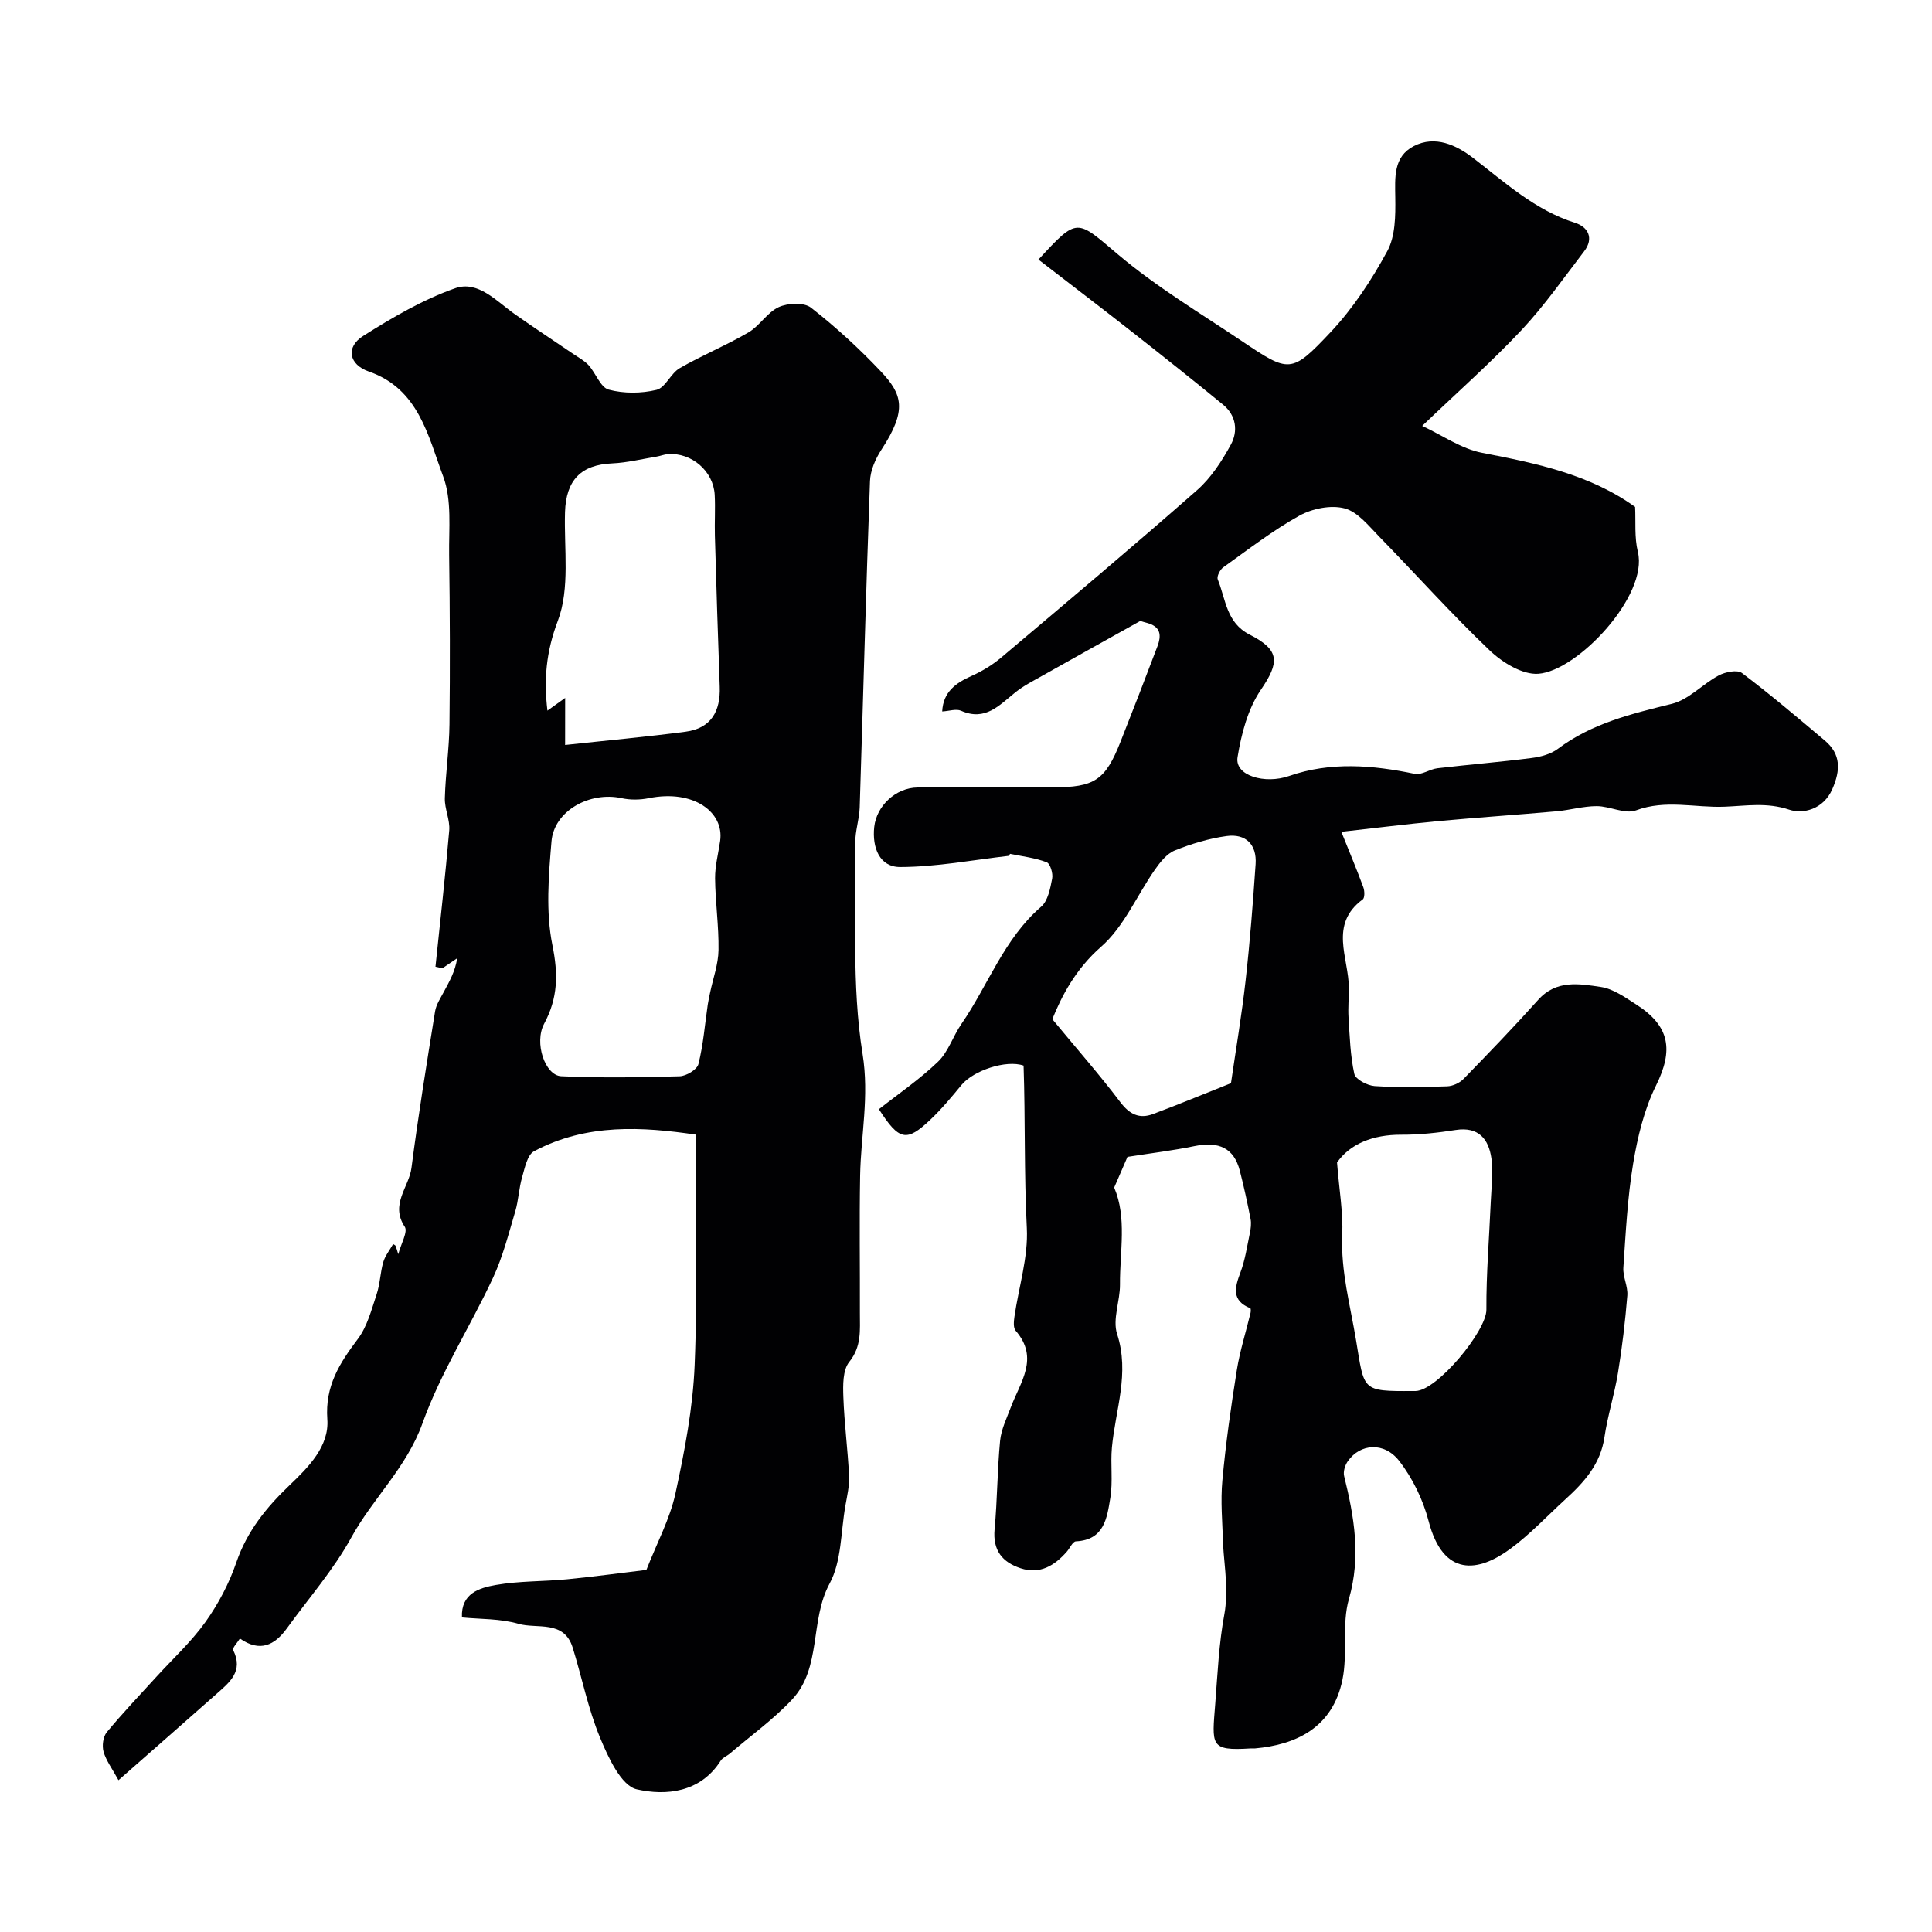
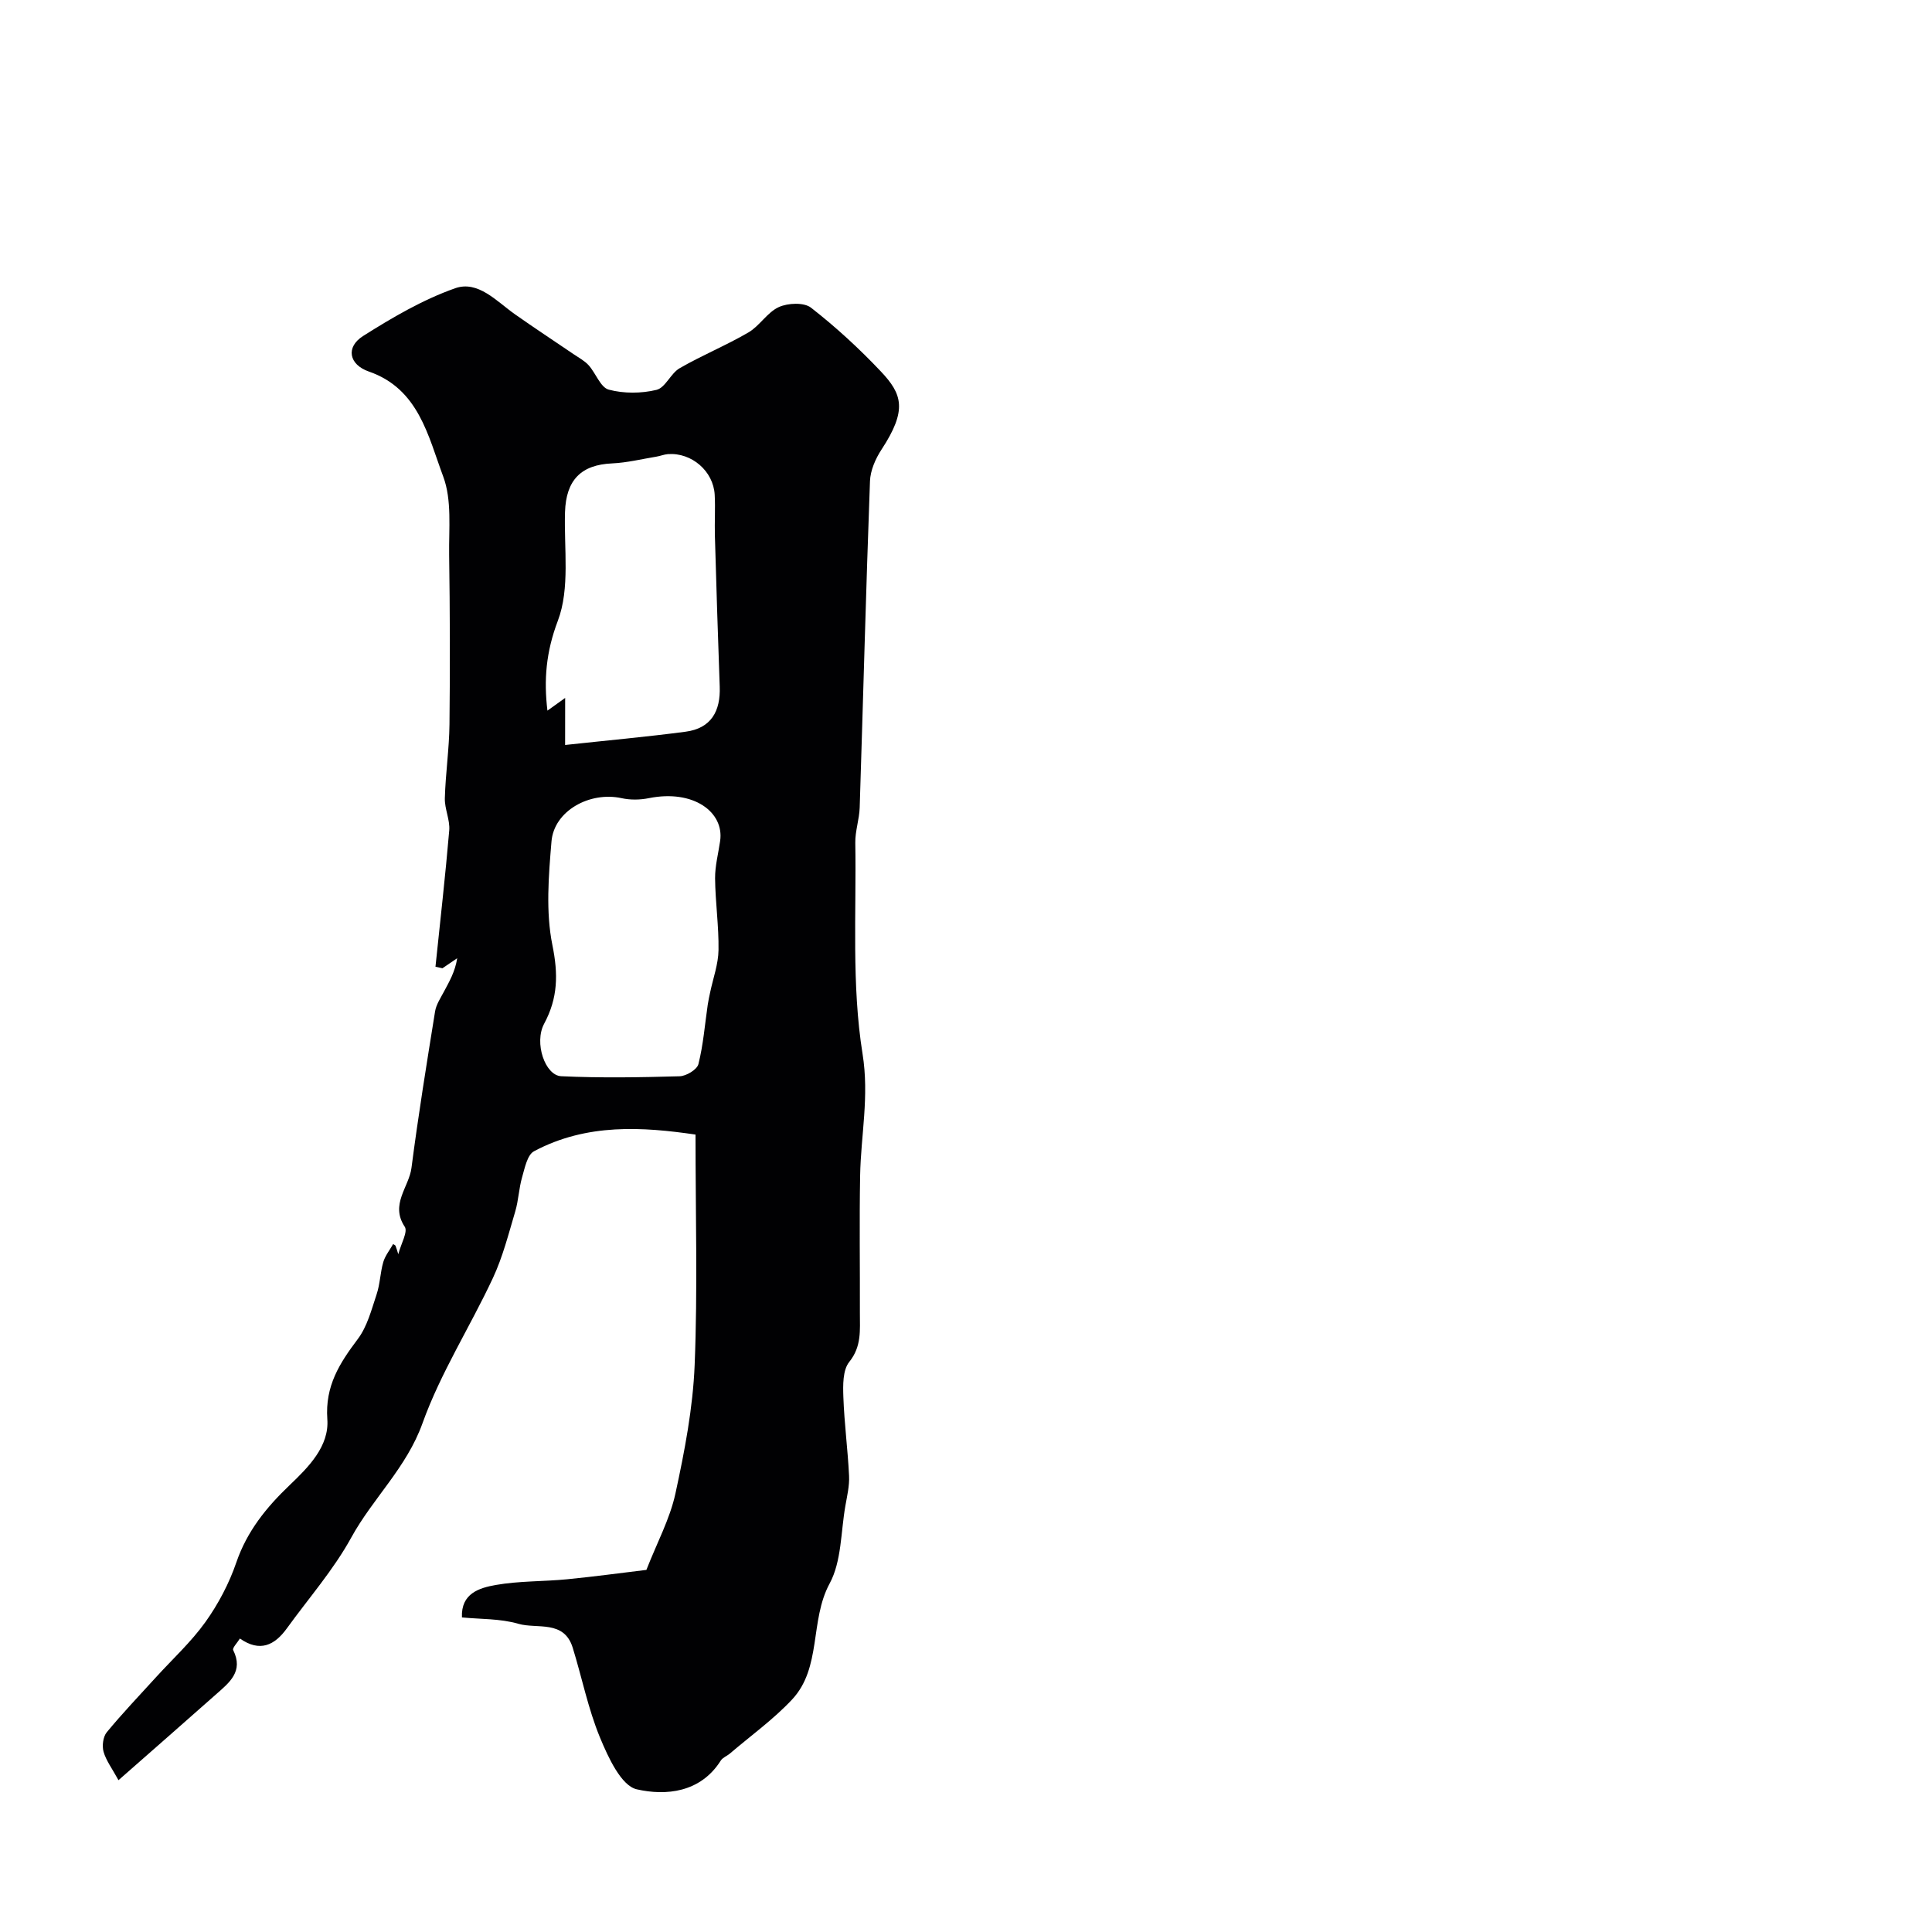
<svg xmlns="http://www.w3.org/2000/svg" enable-background="new 0 0 400 400" viewBox="0 0 400 400">
  <g fill="#010103">
-     <path d="m211.92 220.62c-3.58-1.26-10.39 1.01-12.86 4.02-2.04 2.48-4.11 4.97-6.43 7.17-4.93 4.68-6.46 4.39-10.66-2.16 4.07-3.21 8.47-6.21 12.25-9.85 2.12-2.05 3.08-5.25 4.81-7.77 5.56-8.05 8.81-17.64 16.52-24.3 1.42-1.22 1.89-3.78 2.29-5.83.21-1.06-.4-3.1-1.14-3.38-2.4-.91-5.03-1.22-7.58-1.74-.05-.01-.14.39-.23.41-7.5.86-15 2.3-22.51 2.32-4.28.01-5.84-4.02-5.38-8.29.47-4.36 4.45-8.14 8.98-8.18 9.33-.09 18.67-.03 28-.03 8.63 0 10.85-1.45 14-9.41 2.61-6.59 5.16-13.2 7.67-19.83 1.72-4.54-2.05-4.63-3.56-5.21-7.25 4.05-13.86 7.72-20.44 11.43-1.86 1.05-3.79 2.03-5.44 3.36-3.31 2.65-6.21 6.03-11.24 3.8-1.01-.45-2.45.07-3.9.15.21-4.09 2.84-5.91 6.16-7.39 2.18-.98 4.3-2.28 6.12-3.82 13.57-11.46 27.16-22.89 40.5-34.62 2.88-2.53 5.12-6 6.98-9.4 1.53-2.8 1.12-6.06-1.61-8.29-6.18-5.06-12.43-10.03-18.71-14.96-6.46-5.07-12.99-10.04-19.51-15.08 8.2-8.9 7.83-8.35 16.55-.99 7.93 6.69 16.96 12.09 25.61 17.9 9.74 6.54 10.19 6.77 18.31-1.86 4.65-4.94 8.51-10.82 11.76-16.81 1.67-3.08 1.7-7.3 1.65-11-.05-4.23-.44-8.53 3.85-10.74 4.4-2.27 8.79-.2 12.19 2.41 6.69 5.13 12.88 10.86 21.2 13.49 2.66.84 3.94 3.18 1.86 5.89-4.23 5.51-8.23 11.25-12.96 16.3-6.19 6.6-13 12.61-20.57 19.85 4.17 1.94 8.11 4.75 12.43 5.58 11.23 2.16 22.29 4.47 31.65 11.19.15 3-.17 6.28.57 9.31 2.21 9.03-12.47 24.67-20.62 25.24-3.27.23-7.44-2.34-10.06-4.84-7.92-7.55-15.23-15.73-22.88-23.57-2.18-2.23-4.45-5.13-7.17-5.84-2.84-.74-6.69.04-9.34 1.51-5.54 3.08-10.61 7.01-15.78 10.71-.67.48-1.37 1.89-1.13 2.49 1.67 4.09 1.75 8.97 6.61 11.43 6.36 3.22 6.15 5.8 2.31 11.44-2.69 3.95-4.04 9.13-4.82 13.95-.62 3.83 5.67 5.63 10.68 3.88 8.56-2.99 17.28-2.26 26.02-.44 1.41.29 3.08-.97 4.67-1.16 6.49-.76 13.01-1.29 19.5-2.12 1.87-.24 3.96-.79 5.43-1.89 7.06-5.3 15.27-7.27 23.63-9.33 3.49-.86 6.34-4.09 9.68-5.87 1.36-.73 3.85-1.24 4.82-.51 5.89 4.44 11.52 9.23 17.17 13.99 3.37 2.84 3.24 6.16 1.55 10.03-1.85 4.26-6.12 5.22-8.91 4.28-4.66-1.57-8.96-.79-13.42-.62-6.09.24-12.17-1.54-18.33.76-2.27.85-5.4-.88-8.13-.88-2.77 0-5.52.82-8.3 1.07-8.19.73-16.39 1.28-24.58 2.04-6.57.62-13.13 1.45-19.99 2.21 1.86 4.63 3.29 8.03 4.56 11.5.27.74.31 2.17-.13 2.49-7.04 5.2-2.9 12.08-2.87 18.32.01 2.05-.2 4.1-.07 6.14.25 3.91.36 7.88 1.2 11.67.25 1.14 2.71 2.42 4.22 2.52 4.98.32 10 .21 14.99.05 1.16-.04 2.58-.69 3.39-1.52 5.25-5.39 10.47-10.81 15.49-16.41 3.74-4.17 8.49-3.3 12.95-2.64 2.57.38 5.03 2.16 7.34 3.64 7.03 4.5 7.69 9.49 4.07 16.79-2.45 4.95-3.8 10.61-4.72 16.11-1.18 7.11-1.54 14.37-2.03 21.57-.13 1.9.97 3.89.82 5.78-.44 5.36-1.07 10.72-1.94 16.03-.73 4.47-2.14 8.83-2.8 13.31-.82 5.57-4.2 9.31-8.08 12.84-3.78 3.45-7.31 7.25-11.42 10.27-6.6 4.85-13.87 5.92-16.9-5.75-1.15-4.41-3.3-8.87-6.09-12.46-3.12-4.02-8.09-3.59-10.64.06-.58.82-.99 2.16-.76 3.08 2.08 8.42 3.52 16.64.99 25.44-1.51 5.26-.22 11.28-1.34 16.72-2.06 10.06-9.78 13.48-18.09 14.22-.33.03-.67-.01-1 .01-8.41.52-7.92-.63-7.24-9.34.48-6.2.75-12.4 1.9-18.56.4-2.16.35-4.44.29-6.65-.07-2.65-.48-5.29-.57-7.93-.15-4.34-.55-8.73-.15-13.03.7-7.64 1.78-15.25 2.99-22.82.64-4 1.89-7.9 2.84-11.85.07-.31.08-.9-.05-.96-3.94-1.61-3.22-4.28-2.04-7.42.97-2.58 1.37-5.38 1.94-8.1.2-.96.34-2.01.16-2.95-.65-3.35-1.38-6.7-2.23-10.01-1.2-4.65-4.29-6.14-9.39-5.09-4.42.91-8.91 1.45-13.87 2.23-.6 1.38-1.63 3.78-2.75 6.35 2.67 6.24 1.15 13.22 1.2 20.05.03 3.44-1.58 7.23-.6 10.26 2.65 8.14-.34 15.69-1.07 23.49-.32 3.47.23 7.05-.33 10.45-.68 4.09-1.22 8.72-7.13 9-.66.03-1.25 1.42-1.9 2.16-2.54 2.88-5.55 4.71-9.51 3.42-3.83-1.25-5.83-3.72-5.42-8.1.57-6.09.55-12.23 1.14-18.31.23-2.36 1.37-4.66 2.22-6.93 1.95-5.18 5.94-10.17 1-15.85-.52-.6-.39-1.95-.25-2.91.88-6.14 2.88-12.31 2.56-18.37-.58-11.25-.29-22.47-.67-33.61zm5.95-9.61c5.1 6.17 9.8 11.52 14.08 17.18 1.91 2.52 3.93 3.51 6.74 2.47 5.39-2.01 10.71-4.23 16.17-6.4 1.02-7.02 2.23-14.12 3.03-21.26.9-8 1.52-16.04 2.07-24.08.28-4.09-2.05-6.37-6.03-5.82-3.64.5-7.28 1.6-10.7 2.98-1.66.67-3.04 2.43-4.13 3.99-3.72 5.32-6.38 11.78-11.1 15.92-5.38 4.71-8.2 10.26-10.13 15.02zm58.95 29.67c.44 5.63 1.28 10.35 1.08 15.02-.32 7.51 1.66 14.54 2.86 21.8 1.74 10.45 1.05 10.56 11.8 10.5h.5c4.46-.06 14.71-12.43 14.68-16.84-.04-7.48.59-14.95.91-22.43.12-2.97.55-6 .13-8.9-.57-3.97-2.63-6.62-7.4-5.88-3.72.58-7.51 1-11.27.98-5.86-.02-10.59 1.89-13.29 5.75z" />
    <path d="m95.64 334.87c-.22-4.98 3.61-6.12 7.02-6.72 4.84-.85 9.85-.7 14.77-1.18 5.7-.56 11.38-1.34 16.4-1.94 2.2-5.64 4.87-10.56 6.01-15.81 1.9-8.76 3.62-17.7 3.98-26.62.63-15.57.18-31.18.18-47.7-10.85-1.58-22.46-2.4-33.43 3.45-1.4.74-1.92 3.46-2.47 5.37-.67 2.3-.74 4.78-1.42 7.08-1.38 4.64-2.58 9.4-4.61 13.76-4.72 10.12-10.86 19.68-14.6 30.12-3.29 9.18-10.28 15.51-14.76 23.68-3.67 6.68-8.82 12.55-13.32 18.78-2.54 3.51-5.58 4.99-9.72 2.1-.53.87-1.61 1.96-1.39 2.4 2.19 4.4-.79 6.71-3.5 9.11-6.61 5.86-13.26 11.67-20.25 17.82-1.34-2.45-2.57-4.07-3.09-5.89-.34-1.21-.11-3.09.66-4.03 3.24-3.93 6.77-7.63 10.2-11.4 3.45-3.79 7.28-7.3 10.24-11.44 2.67-3.74 4.9-7.98 6.39-12.33 2.22-6.47 6.22-11.4 11.03-15.99 3.93-3.75 8.22-8.06 7.81-13.66-.49-6.9 2.54-11.59 6.31-16.6 1.95-2.59 2.83-6.06 3.89-9.24.72-2.14.75-4.5 1.38-6.68.39-1.33 1.34-2.49 2.04-3.74.24.16.44.23.5.36.17.41.29.85.57 1.74.58-2.21 2.02-4.65 1.34-5.68-3.08-4.64.87-8.19 1.39-12.18 1.4-10.84 3.15-21.63 4.89-32.42.23-1.41 1.12-2.73 1.81-4.04 1.12-2.1 2.33-4.15 2.77-6.96-1.02.69-2.04 1.39-3.06 2.08-.48-.11-.96-.21-1.44-.32.97-9.41 2.05-18.8 2.85-28.23.18-2.17-.97-4.44-.91-6.65.14-5.1.9-10.19.96-15.29.13-11.69.1-23.39-.07-35.08-.08-5.45.6-11.36-1.23-16.25-3.13-8.37-5.06-18.15-15.4-21.73-4.11-1.43-4.85-5.04-1.16-7.37 6.03-3.81 12.34-7.51 19.03-9.87 4.73-1.67 8.56 2.68 12.36 5.37 4.01 2.83 8.12 5.52 12.17 8.28 1.07.73 2.27 1.36 3.12 2.3 1.48 1.65 2.45 4.58 4.15 5.04 3.11.83 6.73.81 9.88.05 1.85-.44 2.94-3.41 4.81-4.49 4.63-2.67 9.62-4.71 14.23-7.4 2.33-1.36 3.9-4.16 6.29-5.25 1.89-.86 5.23-1.01 6.68.13 5.13 4 9.97 8.45 14.44 13.18s5.51 8 .15 16.18c-1.25 1.91-2.31 4.33-2.39 6.55-.83 22.52-1.41 45.05-2.13 67.58-.08 2.44-.95 4.87-.91 7.29.24 14.59-.79 29.4 1.5 43.68 1.42 8.84-.35 16.85-.5 25.23-.17 9.5-.02 19-.05 28.5-.01 3.48.39 6.85-2.2 10.07-1.36 1.68-1.31 4.82-1.22 7.28.19 5.44.92 10.87 1.18 16.31.1 2.06-.41 4.17-.77 6.24-.95 5.4-.77 11.45-3.25 16.04-4.17 7.7-1.59 17.43-7.81 24.06-3.86 4.11-8.52 7.46-12.84 11.15-.61.52-1.5.83-1.9 1.47-4.2 6.64-11.36 7.31-17.38 5.94-3.24-.74-5.94-6.66-7.63-10.75-2.46-5.95-3.72-12.39-5.64-18.58-1.8-5.8-7.36-3.82-11.25-4.94-3.77-1.1-7.84-.94-11.68-1.32zm53.46-160.78c.85-5.94-5.51-10.7-14.76-8.84-1.82.37-3.85.4-5.66 0-6.58-1.43-13.97 2.62-14.5 8.96-.6 7.14-1.21 14.58.19 21.48 1.22 6 1.15 10.93-1.71 16.26-2.12 3.95.19 10.71 3.53 10.87 8.16.38 16.35.24 24.52.01 1.37-.04 3.61-1.38 3.89-2.52 1.01-4.01 1.33-8.19 1.93-12.3.13-.86.32-1.71.5-2.56.61-2.92 1.69-5.83 1.73-8.75.08-4.94-.66-9.9-.71-14.85-.02-2.58.68-5.17 1.05-7.76zm-32.1-19.85c8.75-.95 16.87-1.68 24.96-2.75 5.28-.7 7.24-4.25 7.05-9.34-.38-10.41-.7-20.82-1-31.23-.08-2.82.11-5.66-.04-8.48-.27-4.91-4.79-8.78-9.68-8.42-.8.06-1.57.39-2.37.52-3.05.5-6.1 1.26-9.17 1.4-6.45.28-9.56 3.44-9.77 10.09-.23 7.57 1.06 15.79-1.49 22.51-2.46 6.48-2.91 12.28-2.15 18.59.99-.71 2.02-1.45 3.67-2.63-.01 3.58-.01 6.2-.01 9.74z" />
  </g>
</svg>